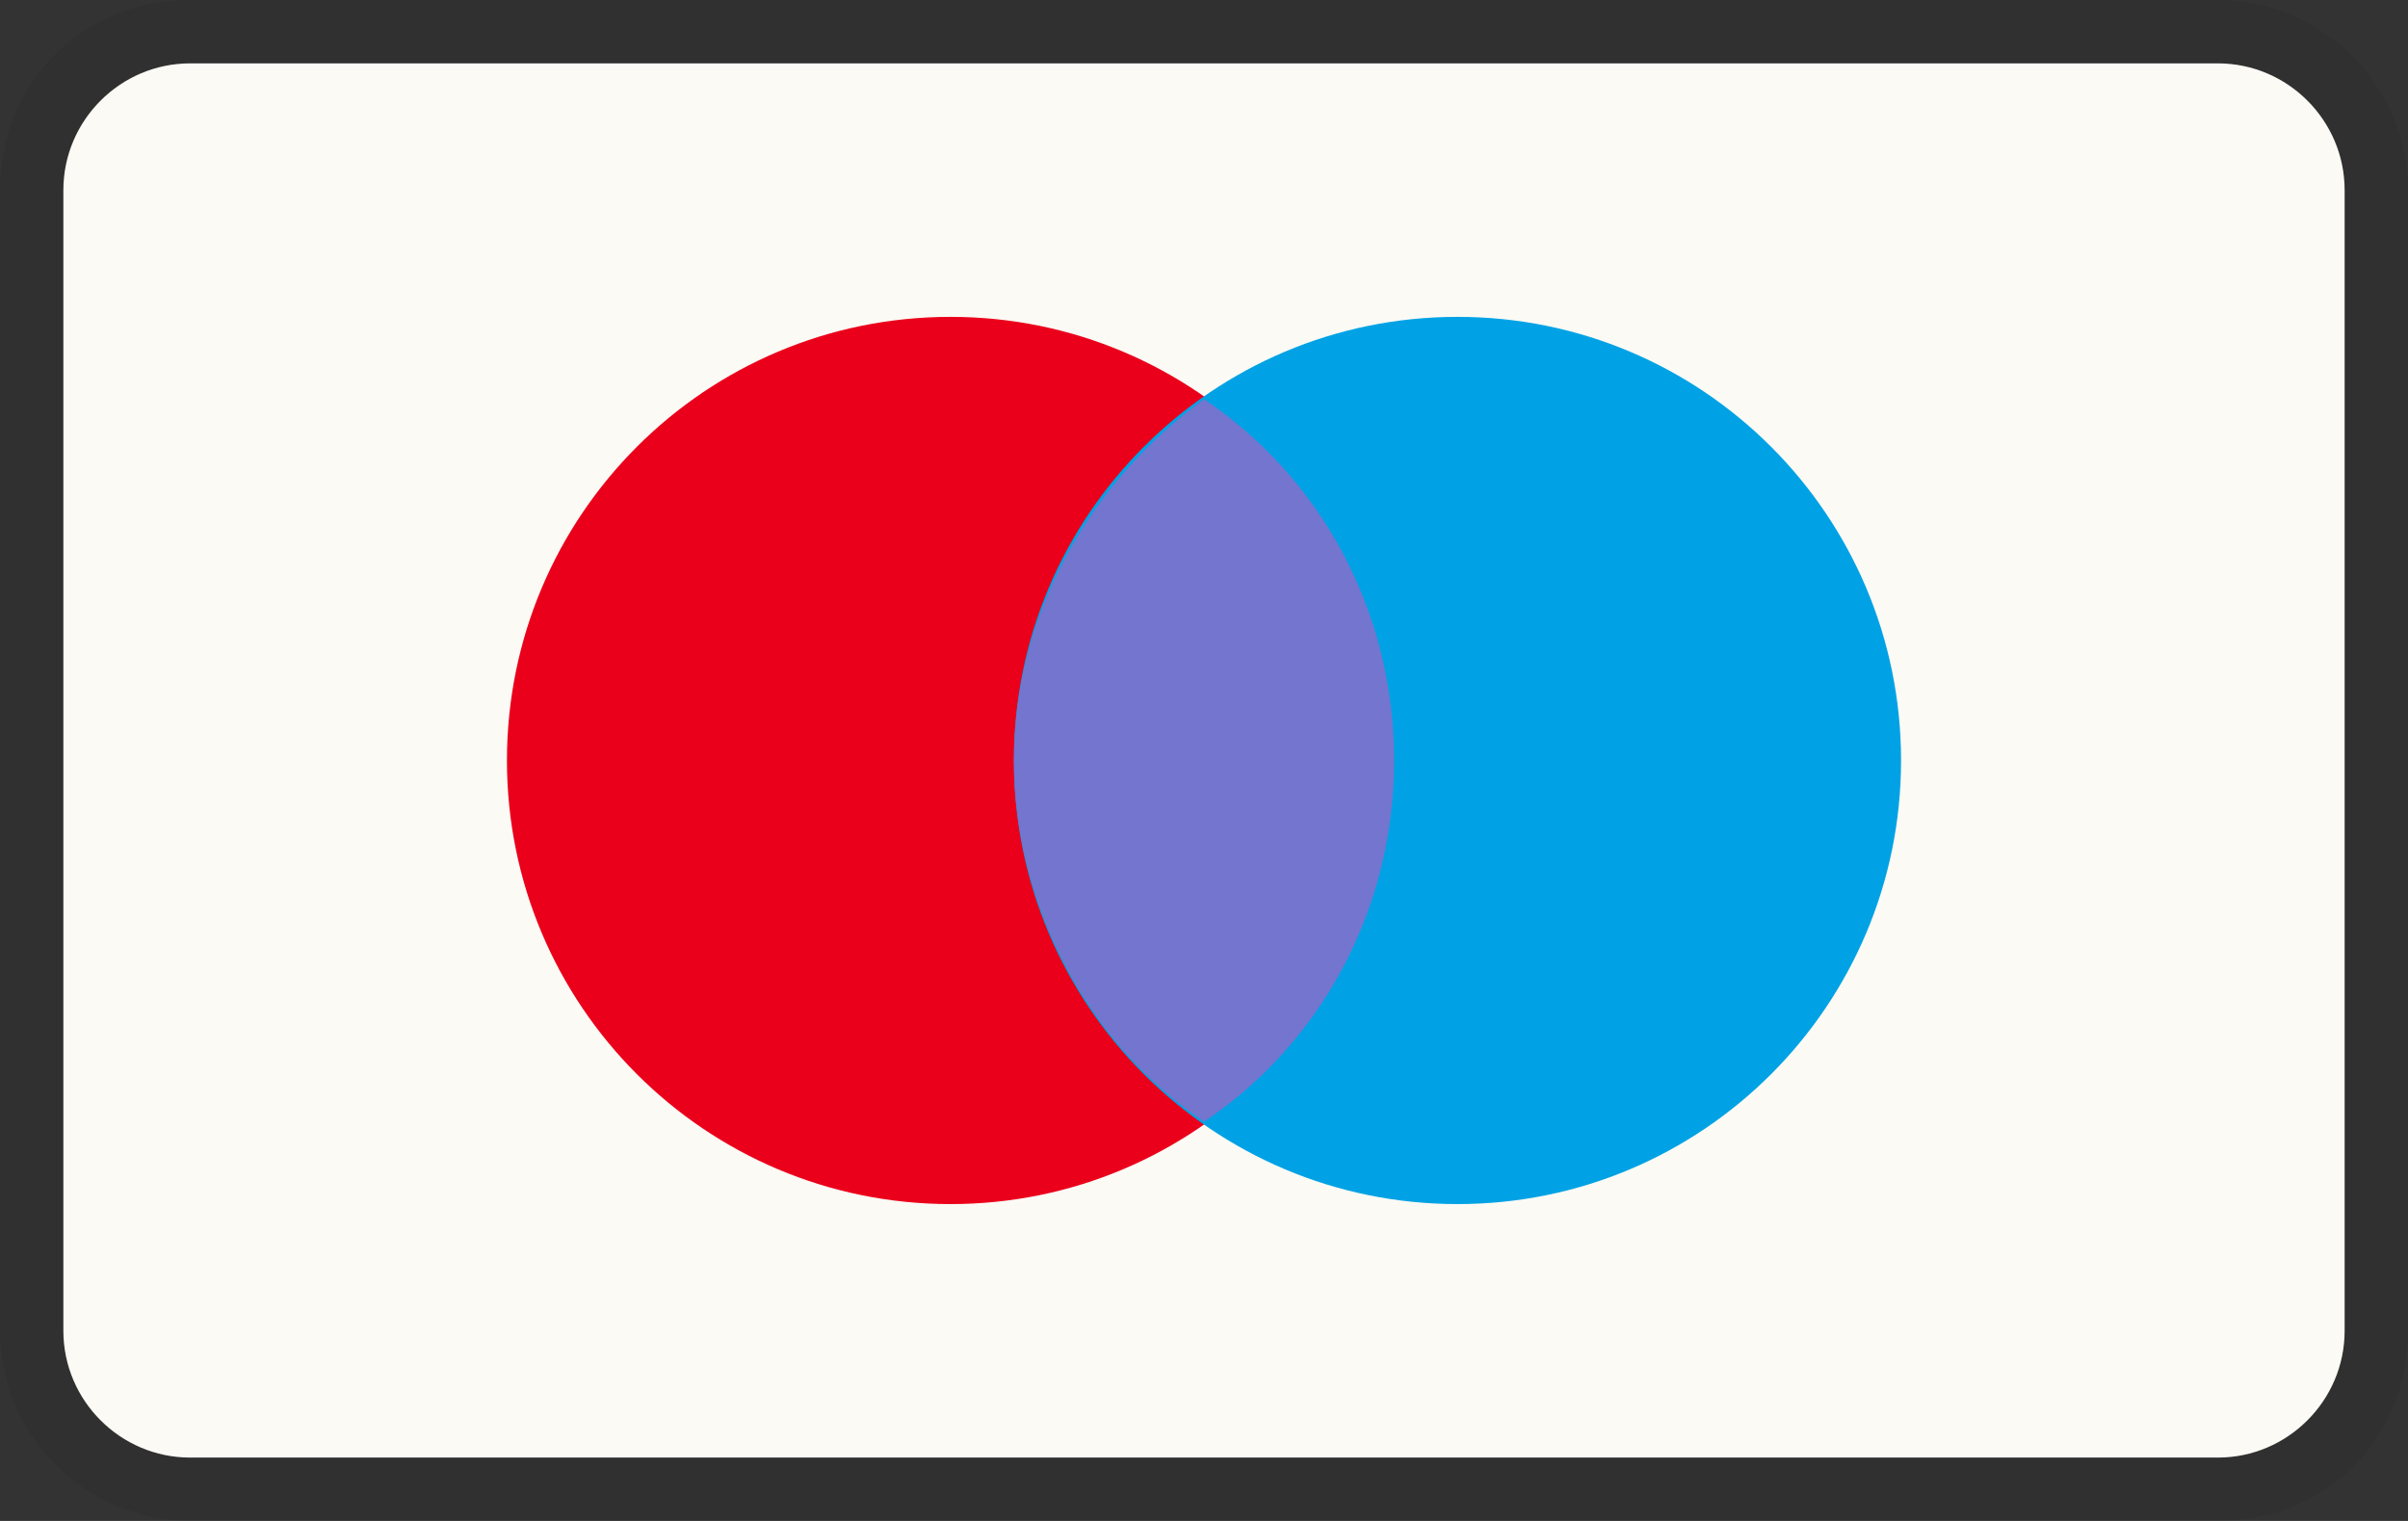
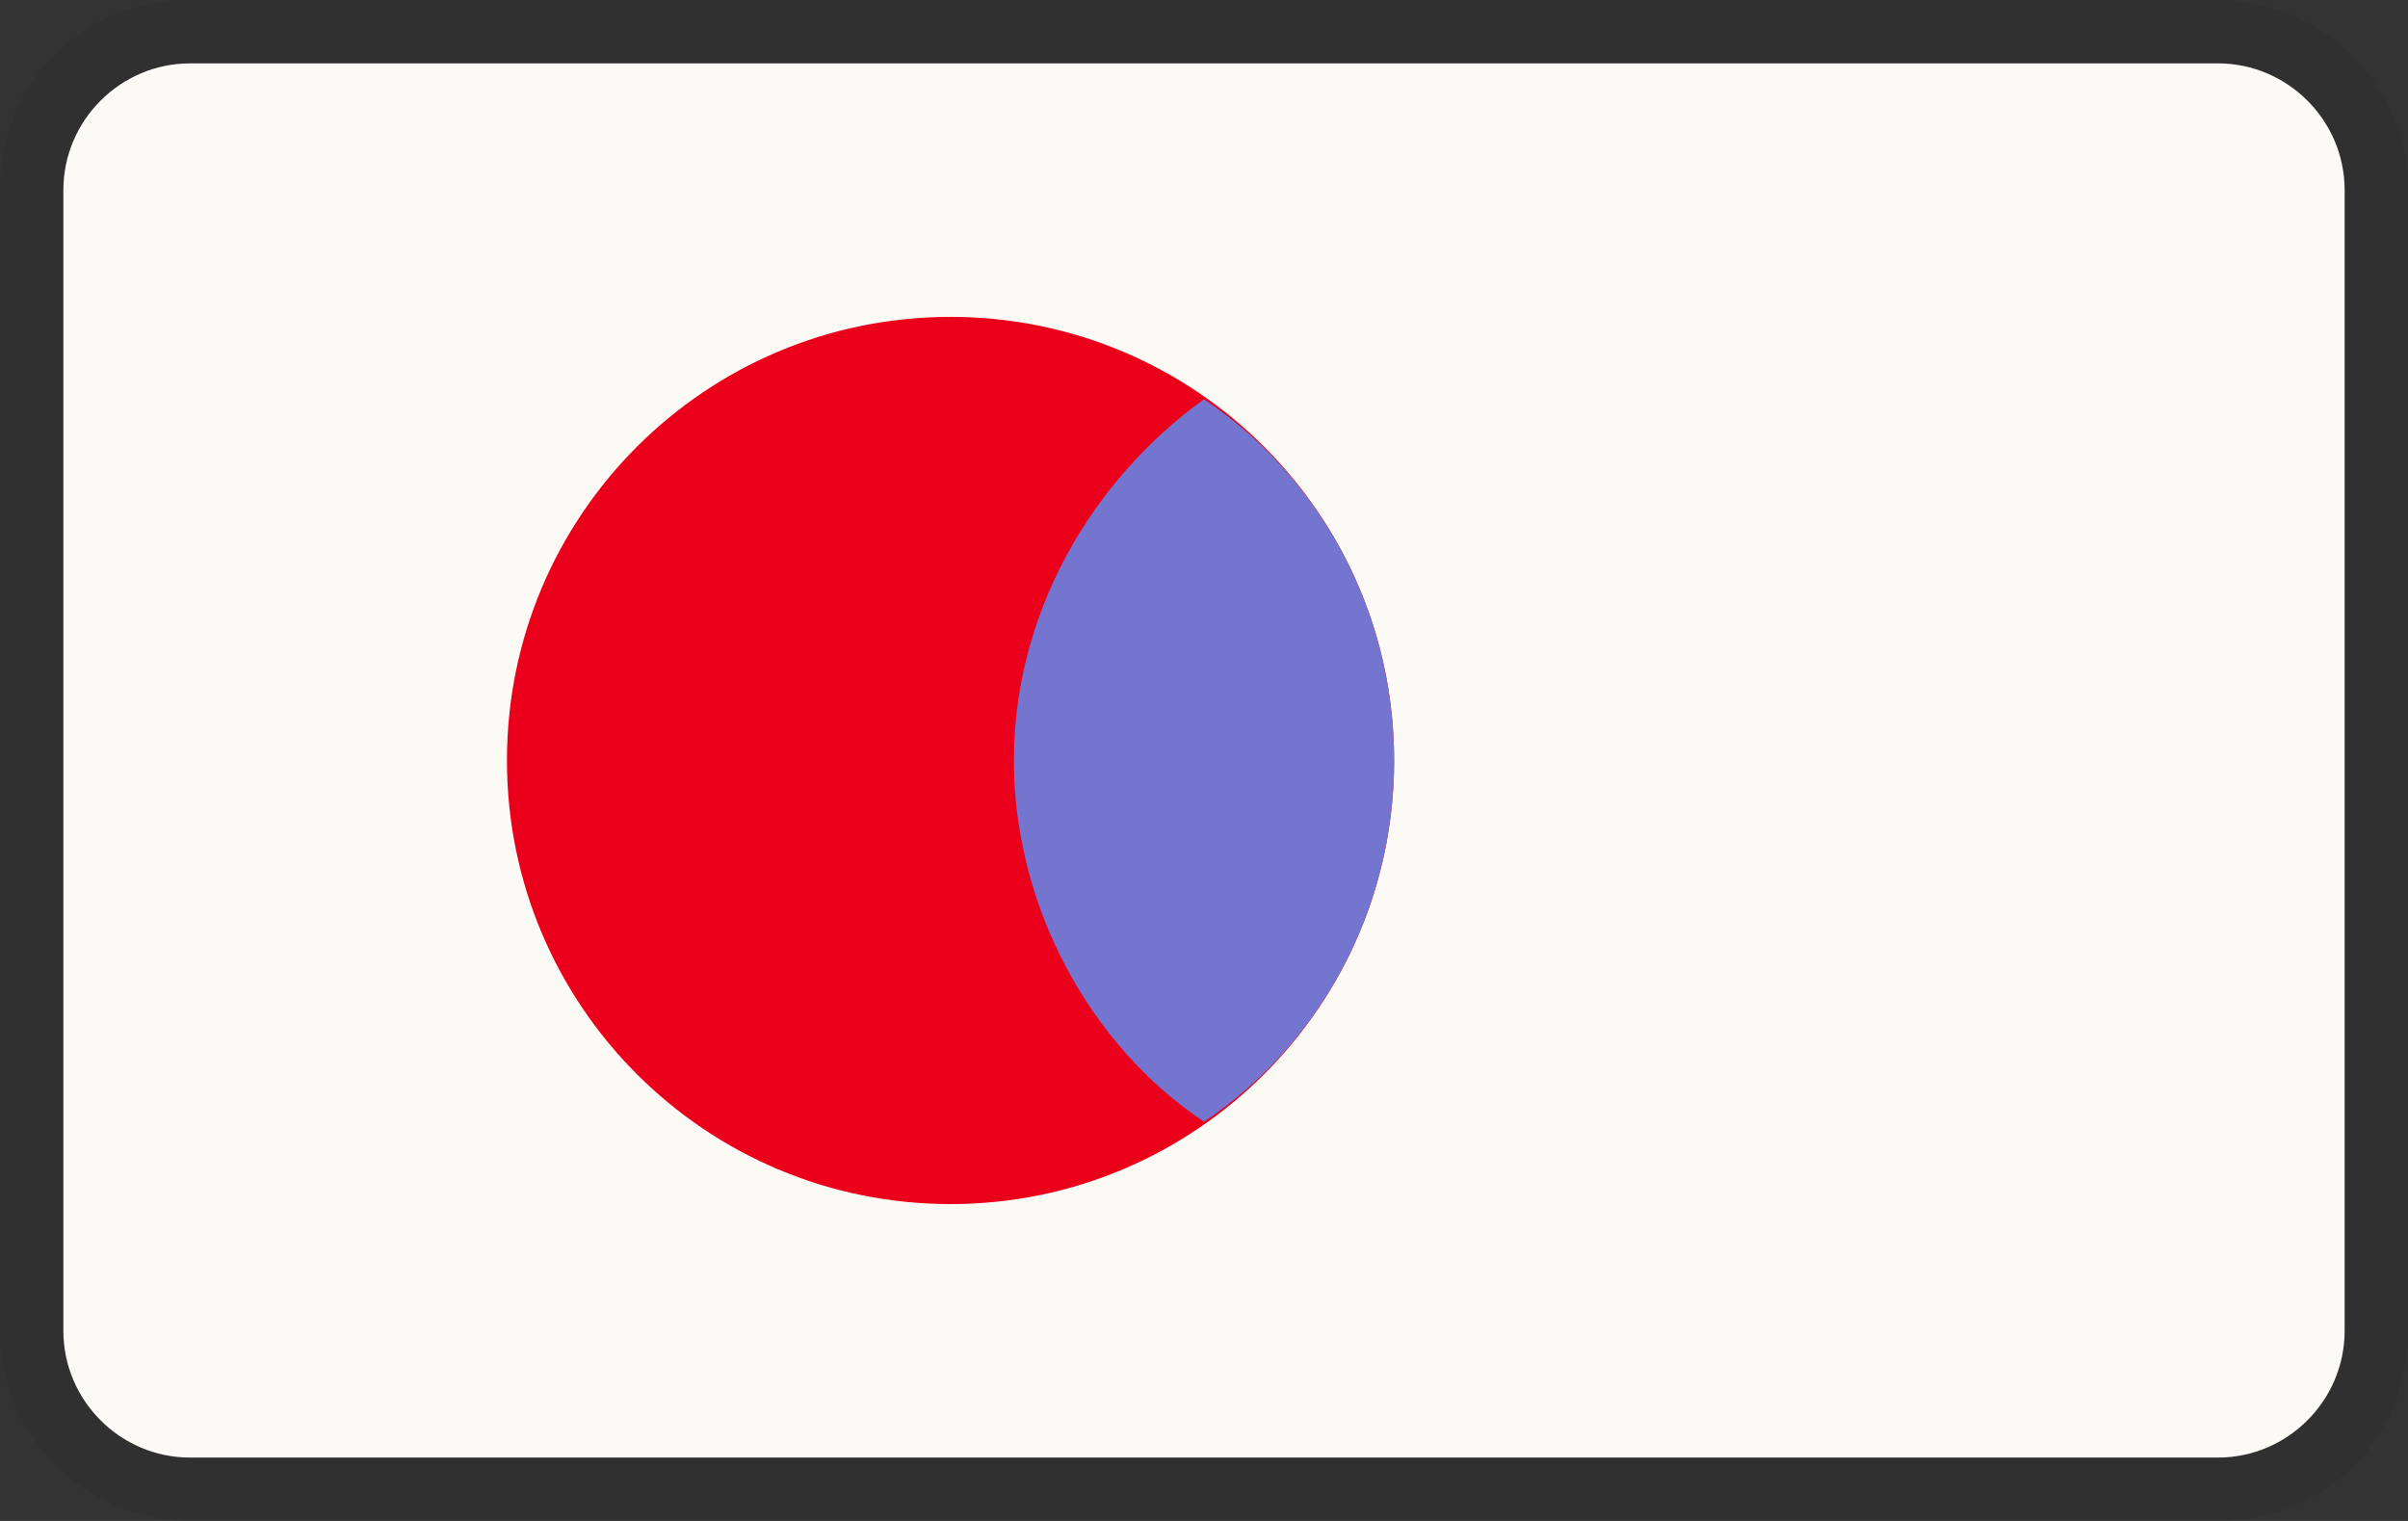
<svg xmlns="http://www.w3.org/2000/svg" fill="none" viewBox="0 0 38 24" height="24" width="38">
  <rect x="0" y="0" width="38" height="24" fill="#333333" stroke="none" />
  <g clip-path="url(#clip0_7089_4636)" id="Maestro-bw">
    <path fill="black" d="M35 0H3C1.3 0 0 1.3 0 3V21C0 22.7 1.4 24 3 24H35C36.7 24 38 22.7 38 21V3C38 1.3 36.6 0 35 0Z" opacity="0.07" id="Vector" />
    <path fill="#FBFAF5" d="M35 1C36.1 1 37 1.9 37 3V21C37 22.1 36.1 23 35 23H3C1.9 23 1 22.1 1 21V3C1 1.9 1.9 1 3 1H35Z" id="Vector_2" />
    <path fill="#EB001B" d="M15 19C18.866 19 22 15.866 22 12C22 8.134 18.866 5 15 5C11.134 5 8 8.134 8 12C8 15.866 11.134 19 15 19Z" id="Vector_3" />
-     <path fill="#00A2E5" d="M23 19C26.866 19 30 15.866 30 12C30 8.134 26.866 5 23 5C19.134 5 16 8.134 16 12C16 15.866 19.134 19 23 19Z" id="Vector_4" />
    <path fill="#7375CF" d="M22 12C22 9.6 20.8 7.5 19 6.3C17.2 7.6 16 9.7 16 12C16 14.3 17.2 16.5 19 17.7C20.8 16.5 22 14.4 22 12Z" id="Vector_5" />
  </g>
  <defs>
    <clipPath id="clip0_7089_4636">
      <rect fill="white" height="24" width="38" />
    </clipPath>
  </defs>
</svg>